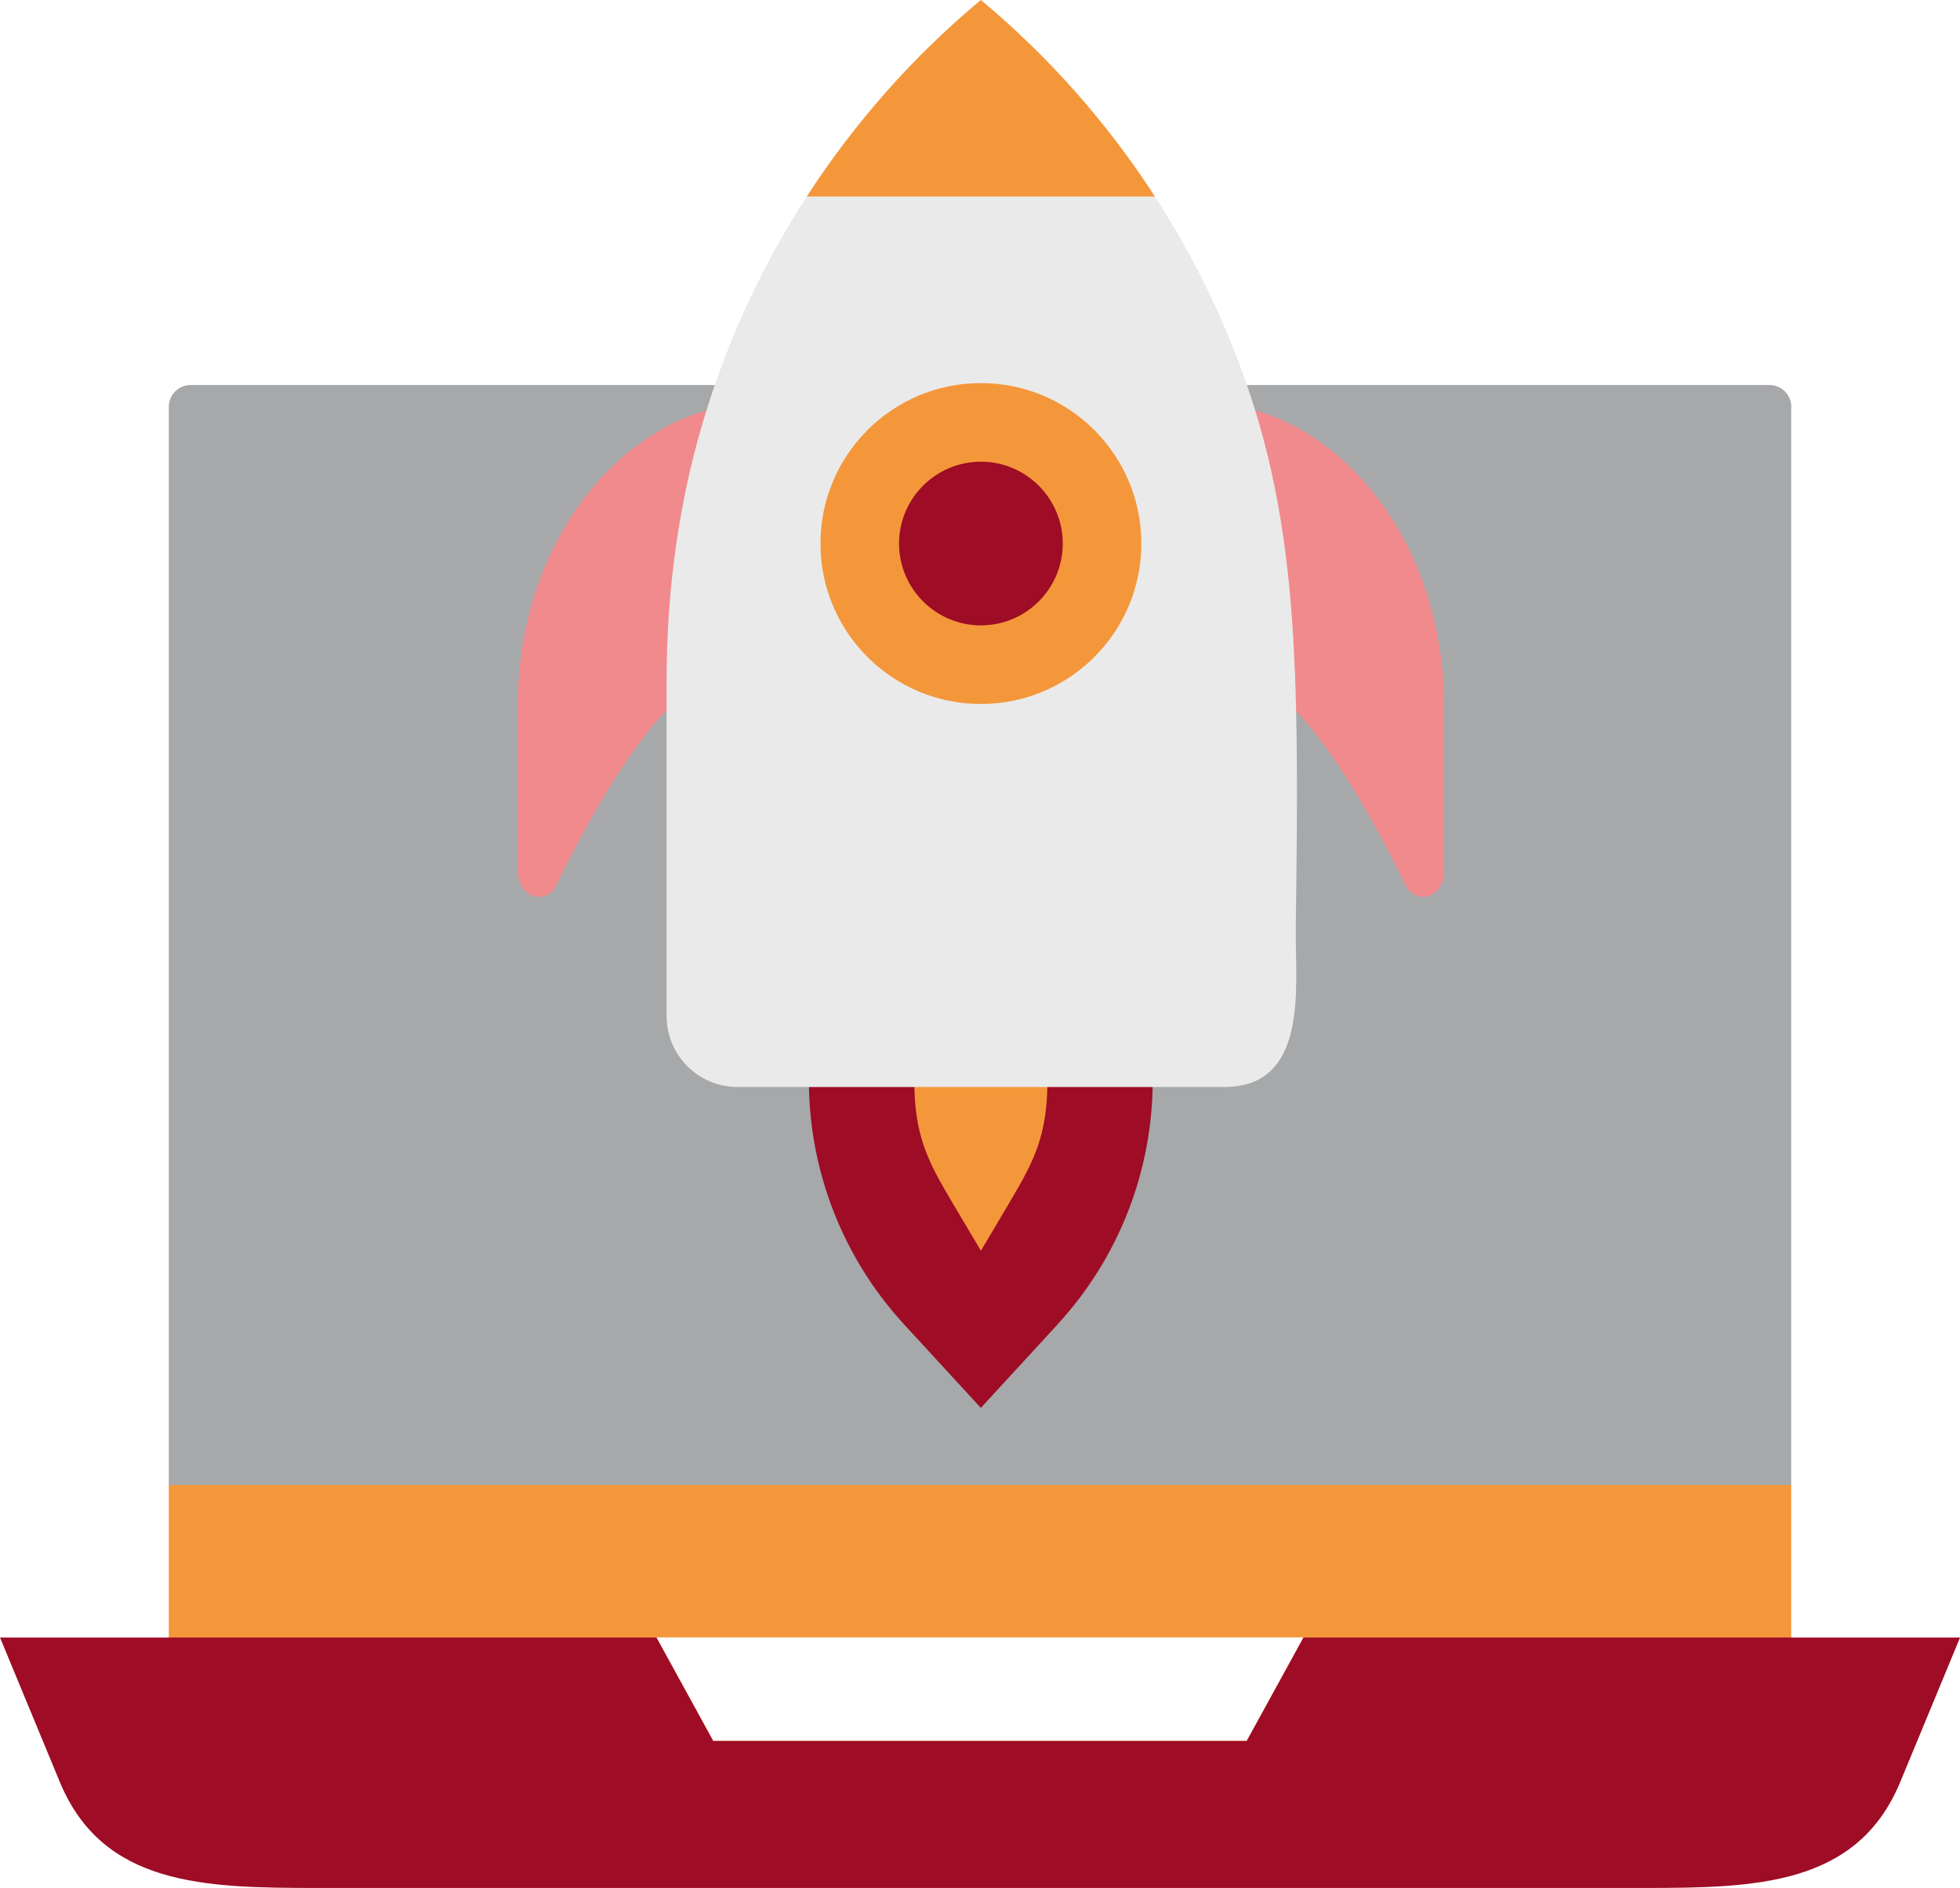
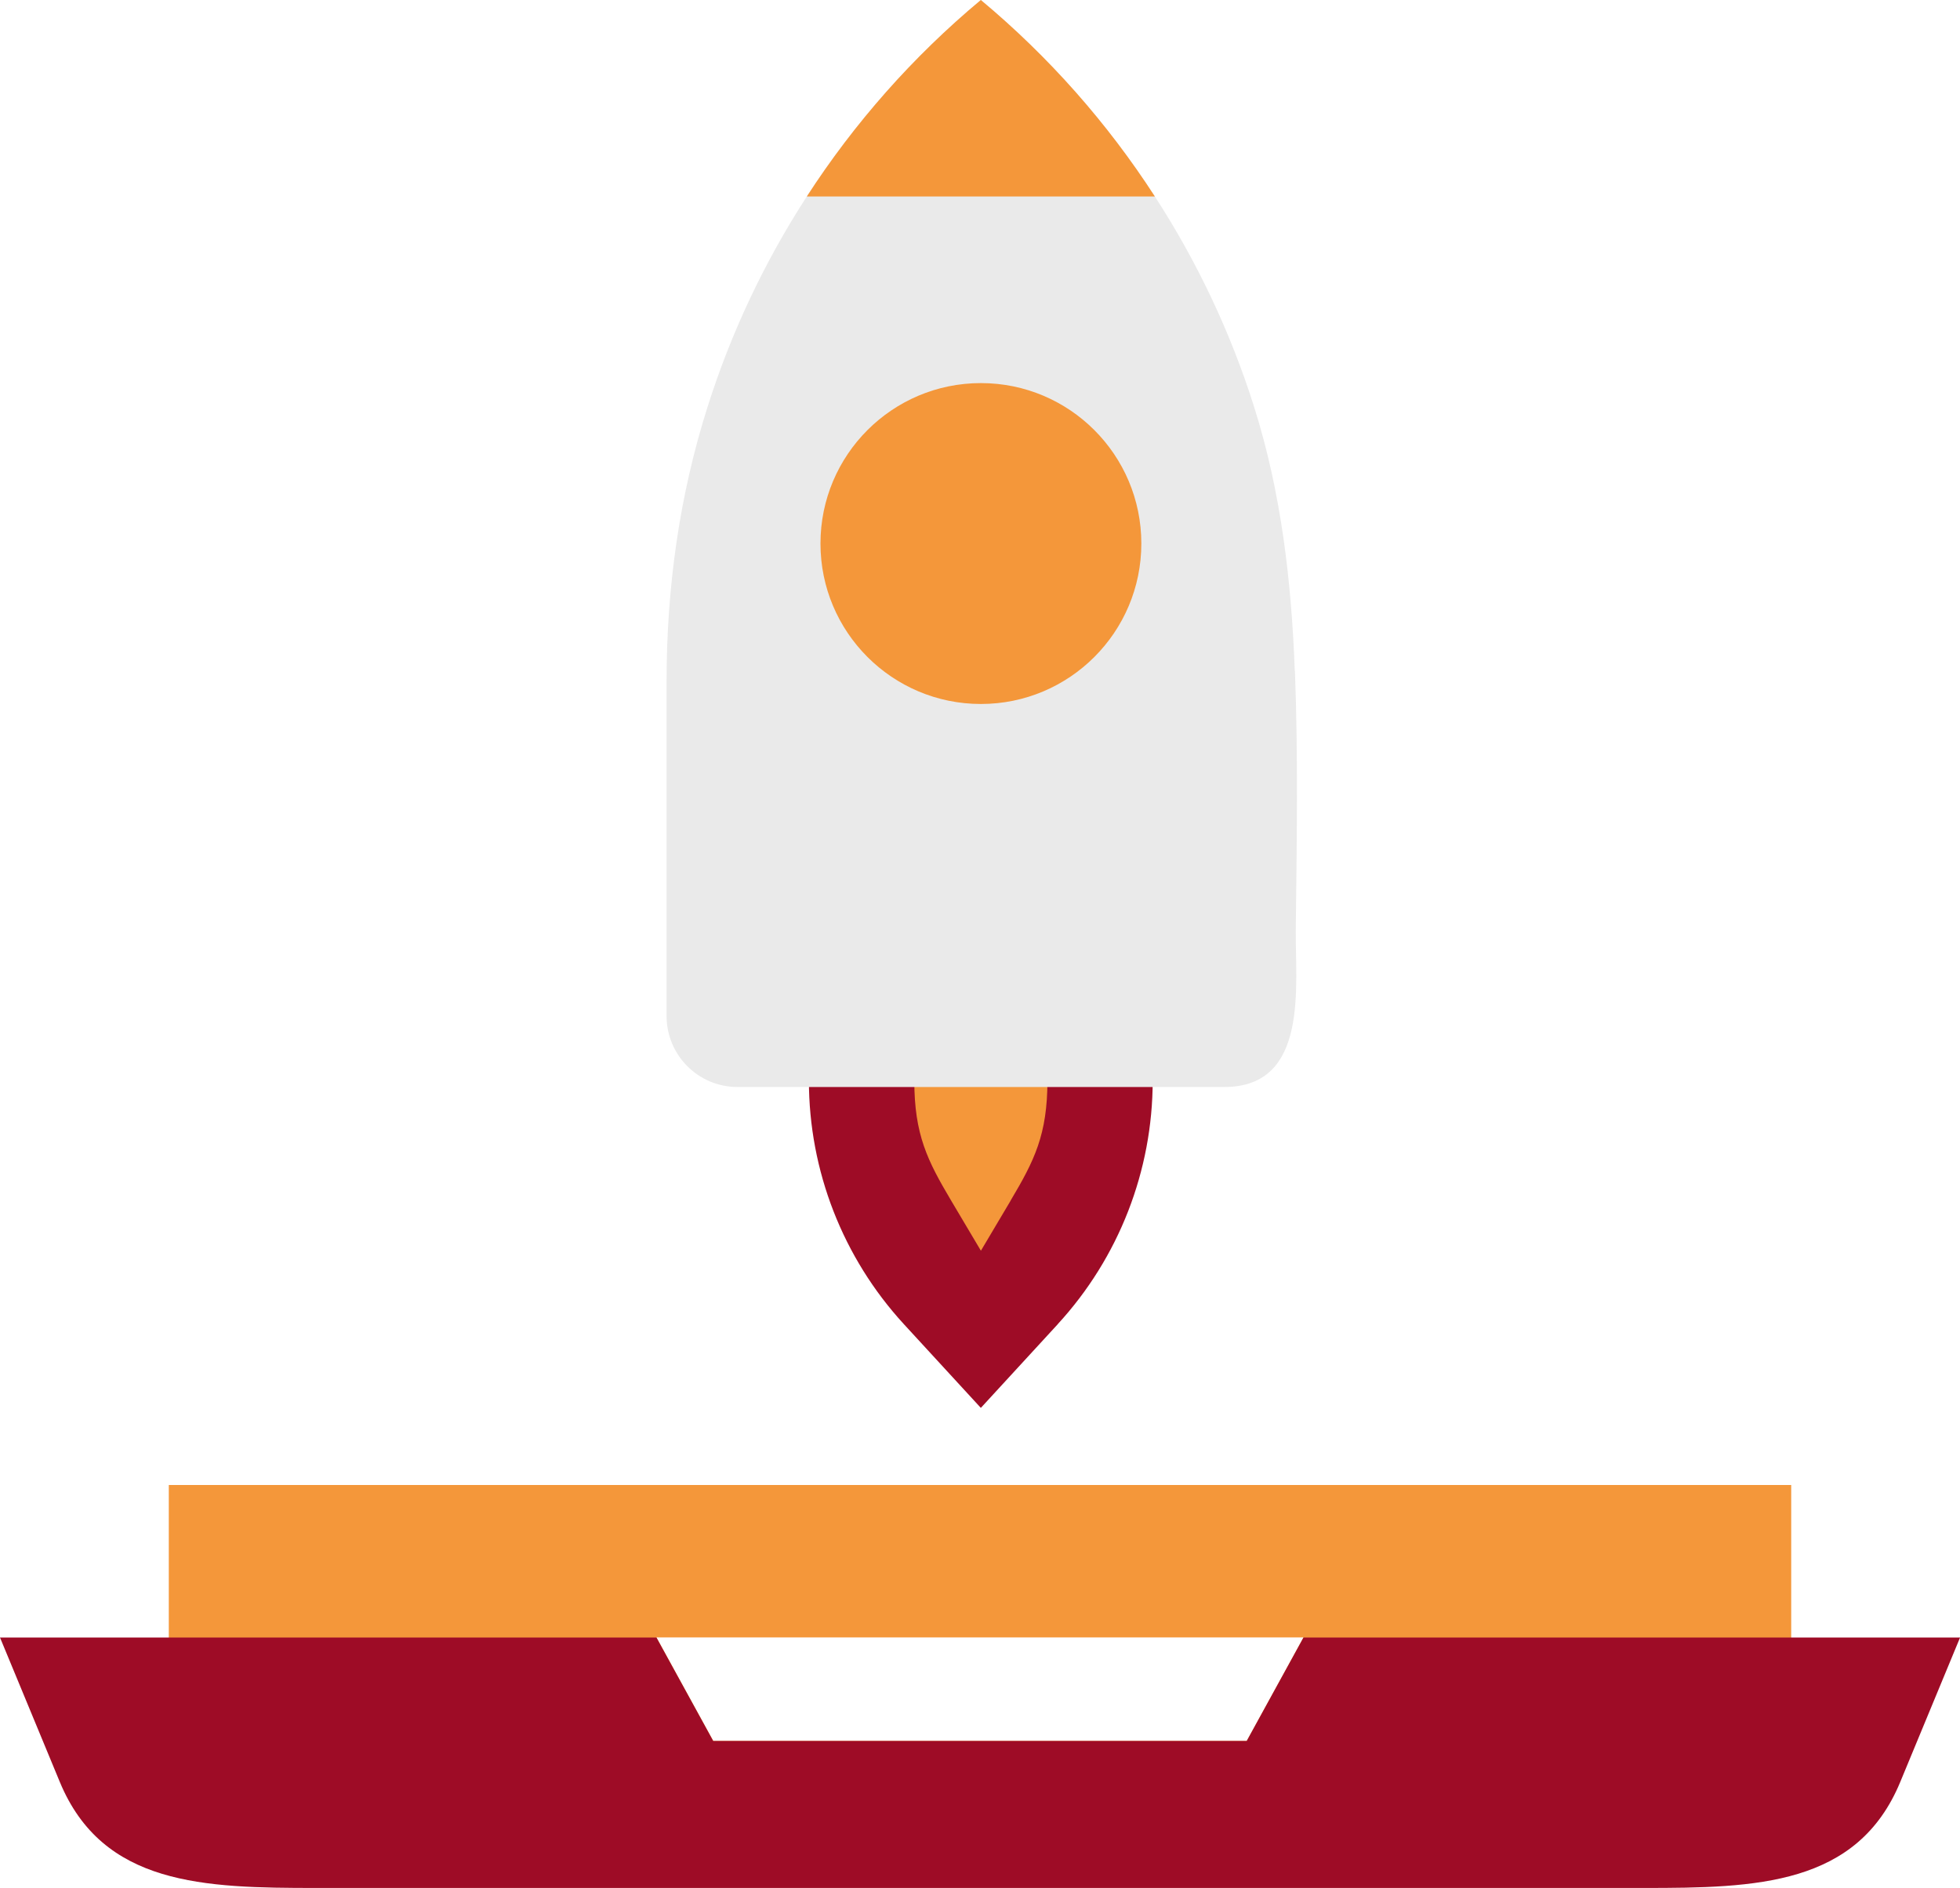
<svg xmlns="http://www.w3.org/2000/svg" id="b" data-name="Layer 2" viewBox="0 0 28.136 27.1">
  <defs>
    <style>
      .d {
        fill: #a6a8aa;
      }

      .e {
        fill: #f18a8c;
      }

      .f {
        fill: #9e0c26;
      }

      .g {
        fill: #f4973a;
      }

      .h {
        fill: #eaeaea;
      }
    </style>
  </defs>
  <g id="c" data-name="Layer 1">
    <g>
      <path class="g" d="M2.423,21.316v4.176h23.29v-4.176H2.423ZM17.898,24.989h-7.659l-.815-1.485h9.288l-.815,1.485Z" />
-       <path class="d" d="M25.713,5.84v15.475H2.423V5.84c0-.173.14-.313.313-.313h22.665c.173,0,.313.14.313.313Z" />
      <path class="f" d="M18.712,23.505l-.815,1.485h-7.659l-.815-1.485H0l.858,2.072c.616,1.489,2.069,1.523,3.681,1.523h19.059c1.612,0,3.065-.033,3.681-1.523l.858-2.072h-9.424Z" />
      <path class="f" d="M15.185,19.007l-1.105,1.202-1.105-1.202c-.876-.954-1.363-2.202-1.363-3.497h0s4.935,0,4.935,0h0c0,1.295-.486,2.543-1.363,3.497Z" />
      <path class="g" d="M14.509,17.232l-.428.721-.428-.721c-.339-.572-.528-.945-.528-1.722h0s1.911,0,1.911,0h0c0,.777-.188,1.15-.528,1.722Z" />
-       <path class="e" d="M10.363,5.833c-.387,1.216-.59,2.495-.59,3.799v.374c-.652.543-1.325,1.754-1.782,2.688-.156.323-.558.184-.558-.19v-2.382c0-2.147,1.265-3.931,2.931-4.29Z" />
-       <path class="e" d="M17.799,5.833c.387,1.216.59,2.495.59,3.799v.374c.652.543,1.325,1.754,1.782,2.688.156.323.558.184.558-.19v-2.382c0-2.147-1.265-3.931-2.931-4.29Z" />
      <path class="h" d="M18.589,9.633c.047,1.236.026,2.472.012,3.708-.009.811.194,2.262-1.027,2.262h-6.987c-.562,0-1.018-.456-1.018-1.018,0-1.604-0-3.208,0-4.812 0-1.337.184-2.664.59-3.939.337-1.064.816-2.077,1.423-3.014.679-1.049,1.517-2.002,2.498-2.82.981.818,1.82,1.771,2.498,2.82.607.936,1.087,1.95,1.423,3.014.392,1.239.538,2.514.586,3.799Z" />
      <circle class="g" cx="14.081" cy="7.802" r="2.303" />
-       <path class="f" d="M14.081,6.627c-.648,0-1.175.527-1.175,1.175s.527,1.175,1.175,1.175,1.175-.527,1.175-1.175c0-.648-.527-1.175-1.175-1.175Z" />
      <path class="g" d="M16.579,2.82h-4.997c.679-1.049,1.517-2.002,2.498-2.82.981.818,1.82,1.771,2.498,2.82Z" />
    </g>
  </g>
</svg>